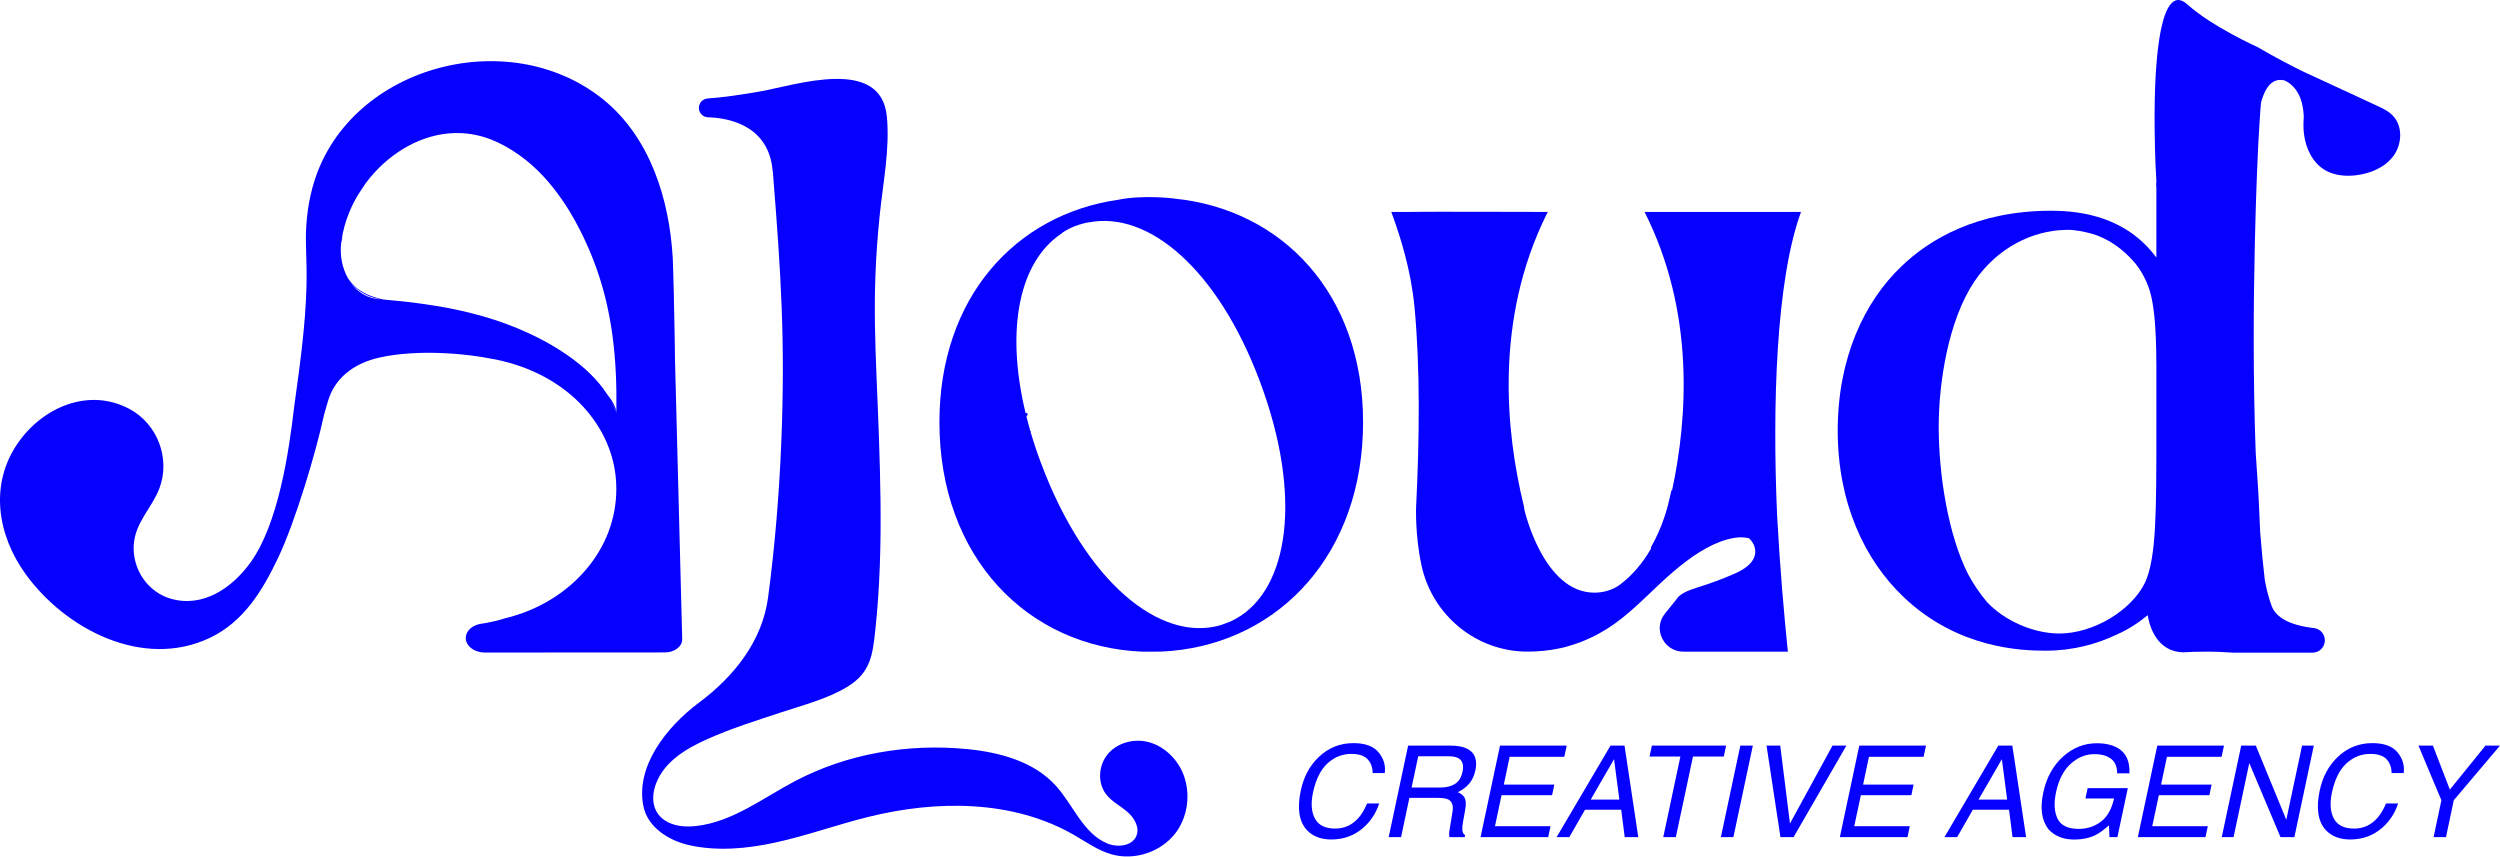
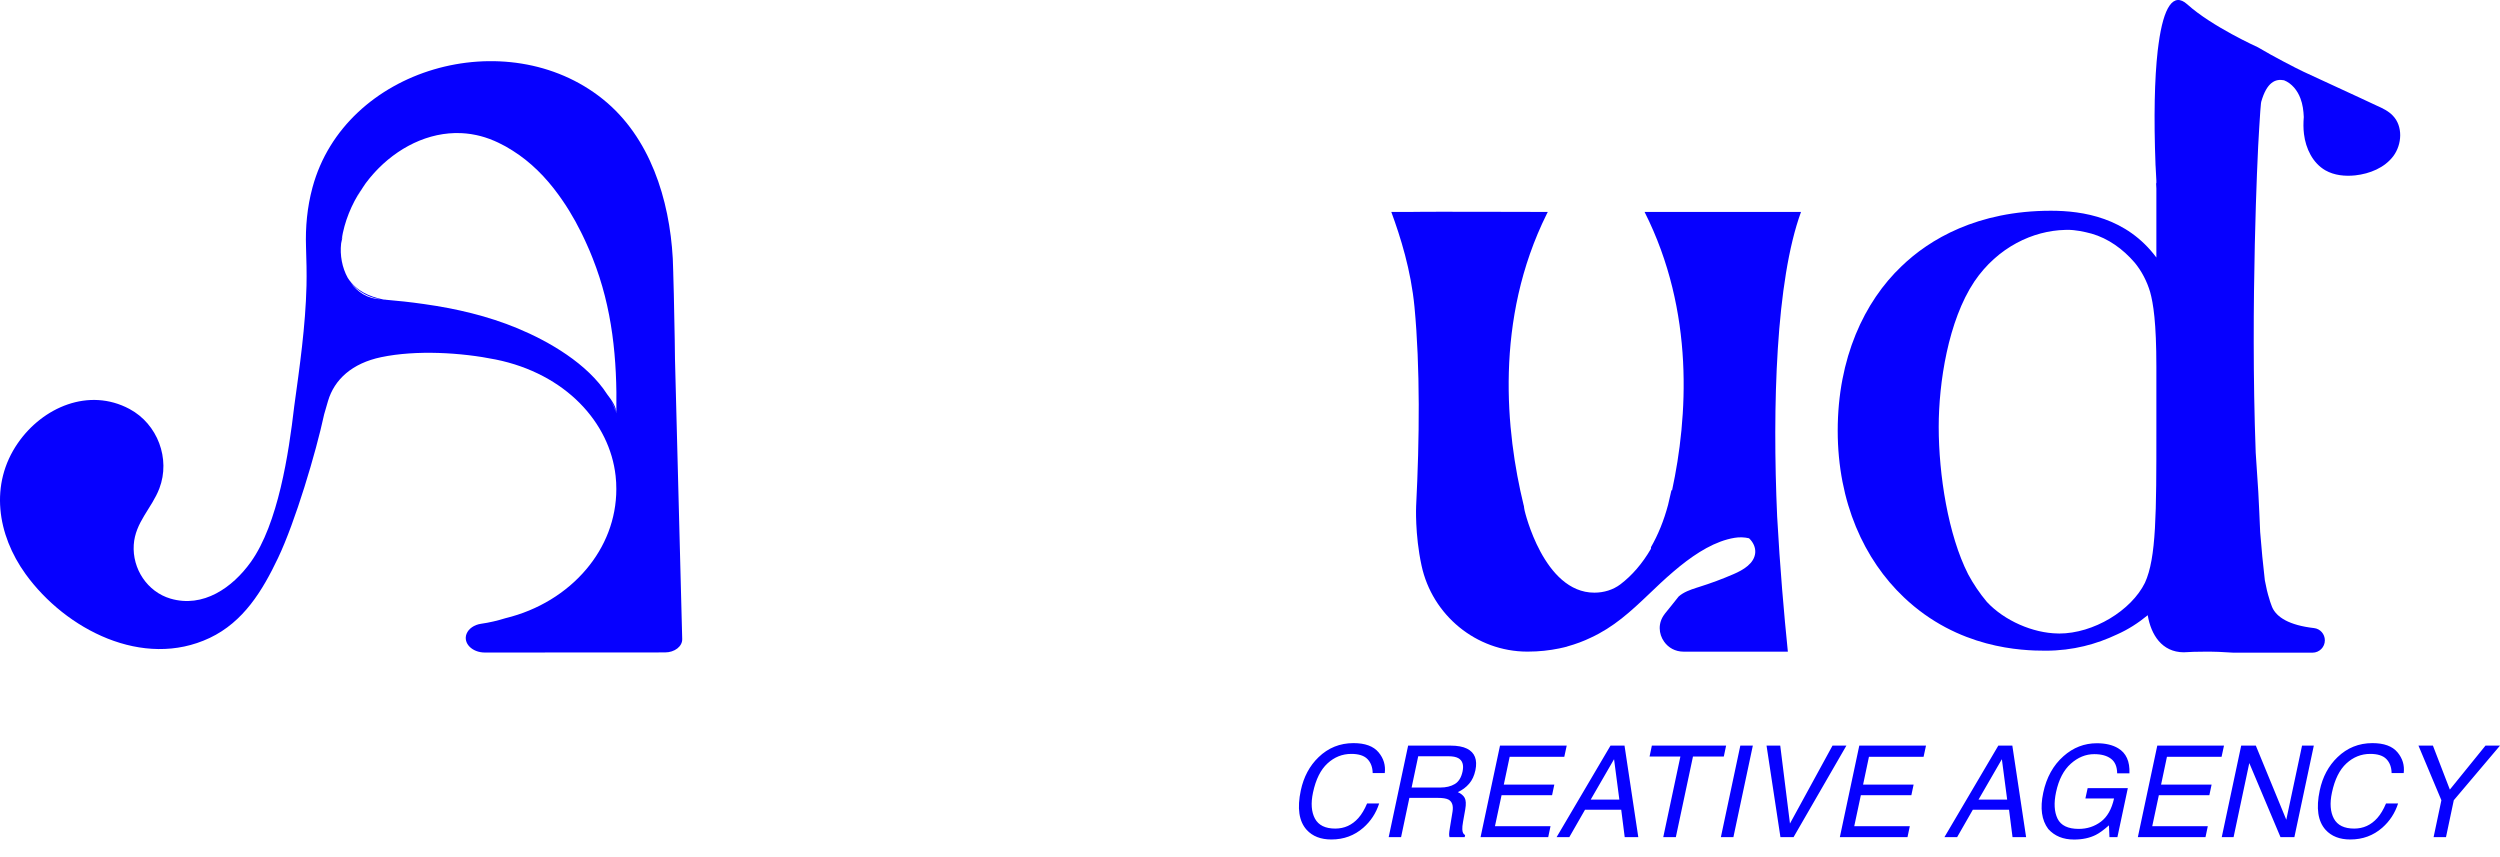
<svg xmlns="http://www.w3.org/2000/svg" width="630" height="216" viewBox="0 0 630 216" fill="none">
  <path d="M414.431 53.408C427.141 78.594 425.284 105.319 421.366 123.553H421.203C420.927 124.808 420.653 126.028 420.361 127.196C419.304 131.192 417.834 134.767 416.046 137.886C416.046 138.024 416.039 138.153 416.039 138.29C413.881 142.011 411.269 145.028 408.348 147.245C406.482 148.654 404.172 149.341 401.826 149.35H401.774C388.971 149.35 384.21 128.692 384.21 128.692C384.132 128.297 384.054 127.901 384.021 127.506C383.994 127.403 383.96 127.308 383.934 127.205C383.934 127.196 383.926 127.171 383.926 127.162C379.534 109.065 376.501 80.648 389.803 53.88C389.881 53.717 389.959 53.562 390.044 53.408H389.872C389.872 53.408 359.084 53.322 356.076 53.39C356.136 53.39 356.23 53.408 356.325 53.408H350.61C352.939 59.767 355.56 68.042 356.453 77.365C357.898 92.618 357.717 110.637 356.866 127.506C356.866 127.506 356.522 134.587 358.224 142.501C360.922 155.047 372.017 164.181 384.846 164.207H384.992C387.853 164.207 390.483 163.906 392.906 163.409C392.983 163.382 393.078 163.373 393.163 163.348C393.482 163.279 393.765 163.21 394.057 163.15C394.298 163.081 394.521 163.03 394.788 162.97C394.856 162.945 394.9 162.918 394.969 162.901C397.116 162.3 399.075 161.569 400.811 160.727C406.629 158.064 410.908 154.128 415.455 149.789C417.344 147.974 419.467 145.947 421.752 144.005C422.276 143.55 422.809 143.111 423.351 142.673C423.36 142.673 423.369 142.664 423.377 142.656C427.605 139.253 432.304 136.323 437.109 135.532C438.277 135.335 439.575 135.36 440.752 135.643C441.783 136.597 442.436 137.938 442.316 139.322C442.068 141.994 439.326 143.619 436.868 144.675C434.016 145.913 431.102 146.995 428.129 147.923C427.94 147.983 427.751 148.043 427.561 148.103C425.946 148.619 424.254 149.221 423.041 150.304H423.033C421.908 151.79 420.67 153.216 419.527 154.677C419.511 154.703 419.484 154.746 419.467 154.772C417.757 156.98 417.955 159.747 419.364 161.707C420.403 163.193 422.14 164.216 424.245 164.216H450.54C449.577 154.806 448.537 142.879 447.841 130.153C446.613 102.346 447.523 70.74 453.856 53.408H414.431Z" fill="#0600FF" />
-   <path d="M311.383 155.957C310.979 156.172 310.567 156.379 310.172 156.568C310.128 156.602 309.459 156.851 308.917 157.057C308.375 157.264 307.748 157.478 307.748 157.496C292.392 162.076 273.522 146.574 262.368 116.79C261.345 114.066 260.451 111.376 259.686 108.764H259.729C259.945 108.764 259.893 108.704 259.644 108.593H259.635H259.627C259.283 107.371 258.957 106.169 258.665 104.983C259.095 104.416 259.137 104.064 258.441 104.064C253.259 82.581 257.057 65.918 267.317 58.985C267.317 58.967 267.352 58.95 267.352 58.95C270.153 56.655 274.432 56.011 274.432 56.011L274.45 56.037C289.385 53.132 306.881 67.775 317.502 96.15C328.303 124.98 324.849 148.481 311.383 155.957ZM295.881 50.039V50.021C295.881 50.021 288.208 49.06 281.978 50.305C281.978 50.305 281.909 50.305 281.882 50.322C255.924 54.017 236.734 74.967 236.734 106.401C236.734 140.438 258.922 163.046 287.907 164.224C287.82 164.199 289.067 164.224 290.175 164.224C291.214 164.224 292.503 164.224 292.624 164.199C293.424 164.155 294.24 164.112 295.065 164.043C322.684 161.595 343.495 139.347 343.495 106.401C343.495 73.988 323.104 52.746 295.881 50.039Z" fill="#0600FF" />
-   <path d="M297.242 193.132C295.418 190.027 292.361 187.578 288.832 186.865C285.301 186.15 281.355 187.336 279.084 190.131C276.813 192.925 276.536 197.284 278.725 200.144C280.129 201.977 282.289 203.045 284.047 204.543C285.805 206.042 287.233 208.439 286.392 210.589C285.362 213.221 281.662 213.636 279.051 212.558C272.93 210.03 270.471 202.814 266.002 197.926C260.447 191.847 251.861 189.564 243.665 188.765C228.825 187.32 213.502 189.901 200.312 196.856C192.22 201.124 184.603 207.105 175.513 208.142C173.072 208.42 170.502 208.302 168.311 207.189C164.457 205.229 163.903 201.208 165.328 197.455C167.495 191.758 173.089 188.559 178.36 186.204C184.263 183.567 190.44 181.641 196.566 179.609C202.151 177.755 208.638 176.106 213.662 172.994C219.363 169.462 219.903 165.047 220.562 158.956C221.15 153.536 221.51 148.092 221.712 142.643C222.113 131.753 221.86 120.852 221.485 109.965C220.743 88.429 219.484 75.395 221.722 53.904C222.563 45.818 224.248 37.62 223.5 29.465C222.117 14.092 200.617 21.439 191.534 23.046C186.687 23.897 182.149 24.55 178.334 24.816C177.08 24.902 176.117 25.933 176.117 27.179C176.117 28.468 177.132 29.525 178.421 29.56C183.035 29.688 193.098 31.227 194.593 42.046C194.661 42.536 194.73 43.016 194.774 43.55C196.791 68.658 197.918 85.924 196.889 111.375C196.359 124.469 195.289 137.545 193.558 150.537C192.087 161.569 184.999 170.456 176.169 177.044C167.817 183.274 160.149 193.208 162.127 203.12C163.23 208.643 168.761 211.918 173.815 213.016C180.913 214.557 188.311 213.86 195.346 212.327C203.246 210.605 210.88 207.838 218.727 205.884C236.013 201.575 255.222 201.524 270.659 210.415C273.742 212.191 276.691 214.324 280.114 215.295C285.869 216.927 292.514 214.738 296.171 210.005C298.612 206.848 299.622 202.689 299.123 198.738C298.874 196.767 298.25 194.849 297.242 193.132Z" fill="#0600FF" />
-   <path d="M135.189 15.913C135.223 15.905 135.258 15.913 135.291 15.913C135.378 15.913 135.463 15.905 135.559 15.905C135.782 15.905 136.005 15.896 136.237 15.896H134.107C134.364 15.896 134.613 15.896 134.863 15.913H135.189Z" fill="#0600FF" />
  <path d="M155.323 104.123C155.323 104.115 155.314 104.097 155.307 104.09V104.081C155.307 104.072 155.307 104.072 155.298 104.063C155.392 102.697 154.188 100.866 153.029 99.398C148.062 91.638 138.318 86.017 130.438 82.744C122.919 79.615 114.945 77.769 106.875 76.625C106.806 76.609 106.73 76.6 106.652 76.591H106.634C103.465 76.136 100.276 75.791 97.097 75.525C97.2 75.534 97.295 75.534 97.398 75.534C97.148 75.517 96.89 75.5 96.633 75.483C93.014 74.734 89.749 73.3 87.644 70.043C86.2 67.448 85.633 64.278 85.96 61.39V61.373C85.96 61.355 85.96 61.347 85.968 61.33C85.968 61.295 85.977 61.261 85.986 61.227C86.019 61.047 86.063 60.875 86.097 60.694C86.175 60.316 86.26 59.929 86.355 59.542C86.269 59.783 86.192 60.015 86.123 60.264C86.115 60.291 86.106 60.324 86.097 60.349C86.784 55.865 88.563 51.499 91.124 47.65C90.574 48.551 90.075 49.463 89.62 50.382C90.368 48.93 91.201 47.538 92.13 46.214C92.13 46.214 92.138 46.205 92.138 46.198C92.436 45.794 92.75 45.402 93.063 45.012C93.165 44.886 93.268 44.762 93.37 44.638C93.61 44.352 93.853 44.071 94.1 43.793C94.283 43.586 94.47 43.383 94.658 43.181C94.861 42.964 95.066 42.747 95.274 42.537C95.405 42.403 95.54 42.272 95.672 42.141C95.895 41.921 96.121 41.705 96.351 41.492C96.462 41.388 96.574 41.284 96.687 41.181C97.033 40.869 97.382 40.562 97.741 40.265C97.774 40.237 97.806 40.212 97.839 40.186C98.177 39.907 98.52 39.637 98.868 39.372C98.959 39.303 99.05 39.236 99.142 39.168C99.47 38.923 99.802 38.686 100.14 38.456C100.197 38.416 100.254 38.374 100.313 38.335C100.72 38.061 101.133 37.795 101.551 37.54C101.582 37.522 101.613 37.504 101.643 37.485C102.023 37.256 102.409 37.036 102.798 36.824C102.878 36.781 102.958 36.738 103.038 36.694C103.442 36.478 103.851 36.272 104.263 36.076C104.278 36.068 104.293 36.06 104.309 36.053C104.756 35.843 105.208 35.645 105.663 35.458C105.713 35.438 105.763 35.419 105.813 35.399C106.212 35.238 106.613 35.088 107.017 34.946C107.092 34.92 107.167 34.894 107.244 34.868C108.156 34.559 109.083 34.299 110.022 34.094C110.086 34.08 110.149 34.067 110.213 34.053C110.631 33.966 111.053 33.888 111.477 33.822C111.539 33.812 111.603 33.8 111.666 33.791C112.622 33.648 113.588 33.563 114.561 33.537C114.632 33.536 114.704 33.534 114.775 33.533C115.215 33.526 115.657 33.529 116.101 33.547C116.152 33.55 116.205 33.55 116.257 33.552C116.41 33.556 116.563 33.567 116.724 33.582C116.981 33.591 117.239 33.608 117.497 33.642C117.818 33.672 118.147 33.714 118.47 33.763C118.532 33.771 118.592 33.778 118.653 33.786C118.696 33.793 118.737 33.799 118.777 33.806C119.043 33.84 119.31 33.892 119.567 33.952C119.73 33.969 119.895 34.003 120.058 34.047C120.247 34.081 120.426 34.124 120.607 34.175C120.787 34.21 120.968 34.253 121.14 34.304C121.15 34.307 121.157 34.309 121.167 34.312C121.443 34.386 121.719 34.466 121.995 34.551C122.099 34.583 122.203 34.613 122.308 34.648C122.653 34.759 122.988 34.871 123.331 35C123.717 35.147 124.105 35.301 124.491 35.464C124.5 35.464 124.509 35.473 124.517 35.473C124.852 35.62 125.179 35.765 125.505 35.92C125.532 35.937 125.565 35.946 125.592 35.963C125.797 36.057 125.996 36.16 126.192 36.264C126.536 36.427 126.881 36.608 127.224 36.797C127.336 36.857 127.456 36.917 127.568 36.985C128.109 37.286 128.642 37.604 129.166 37.948C133.729 40.809 137.562 44.693 140.758 49.102C141.034 49.463 141.291 49.824 141.531 50.194C141.807 50.571 142.064 50.95 142.305 51.336C142.425 51.508 142.546 51.688 142.657 51.86C142.675 51.877 142.682 51.895 142.691 51.92C142.958 52.315 143.208 52.72 143.456 53.133C144.53 54.877 145.51 56.672 146.421 58.503C146.593 58.855 146.765 59.199 146.937 59.56C147.1 59.912 147.271 60.264 147.436 60.617C147.607 60.995 147.779 61.364 147.942 61.742C148.114 62.12 148.277 62.498 148.44 62.868C148.475 62.954 148.509 63.031 148.544 63.108C148.663 63.409 148.793 63.701 148.913 64.002C149.068 64.372 149.222 64.75 149.369 65.128C154.344 77.673 155.538 90.512 155.323 103.865V104.123ZM154 101.055C154.482 101.889 154.825 102.636 155.057 103.273C155.126 103.488 155.194 103.685 155.238 103.874C154.893 102.903 154.482 101.967 154 101.055ZM88.34 71.168C88.659 71.556 88.993 71.924 89.363 72.269C89.457 72.363 89.551 72.449 89.655 72.535C89.732 72.613 89.81 72.682 89.896 72.741C90.033 72.861 90.18 72.981 90.325 73.093C90.472 73.206 90.617 73.317 90.772 73.42C90.909 73.514 91.038 73.601 91.176 73.686C91.666 74.005 92.182 74.279 92.713 74.511C92.886 74.589 93.058 74.667 93.237 74.734C93.763 74.941 94.303 75.104 94.862 75.233C95.052 75.276 95.232 75.311 95.42 75.345C95.61 75.388 95.799 75.414 95.997 75.439C92.611 75.311 90.041 73.592 88.34 71.168ZM81.438 104.256C81.518 104.296 81.598 104.344 81.679 104.392C81.601 104.354 81.519 104.308 81.438 104.256ZM171.916 161.01C171.916 161.01 170.113 90.486 170.095 90.477C170.095 90.477 170.027 82.958 169.802 74.038C169.802 73.971 169.802 73.902 169.795 73.833C169.759 72.165 169.717 70.448 169.657 68.72V68.626C169.623 67.576 169.588 66.528 169.554 65.48C169.545 65.342 169.536 65.205 169.536 65.067C168.702 50.279 163.848 34.571 151.929 24.998C127.731 5.561 86.896 17.032 78.742 47.262C77.409 52.195 76.946 57.231 77.117 62.258C77.22 65.506 77.316 68.754 77.238 71.976C76.988 82.211 75.519 92.412 74.118 102.594H74.12C72.772 114.189 70.086 132.013 63.205 141.631C58.591 148.084 51.193 153.275 42.96 150.851C37.1 149.124 33.318 143.315 33.705 137.3C34.074 131.603 38.26 128.071 40.159 123.087C43.011 115.602 39.703 106.845 32.64 103.065C22.379 97.573 10.761 102.618 4.506 111.649C-2.678 122.03 -0.71 134.739 6.448 144.664C16.545 158.645 36.06 168.699 52.843 160.759C61.383 156.712 66.144 148.849 70.055 140.634C74.389 131.55 79.616 114.052 81.689 104.398C82.007 103.281 82.324 102.164 82.66 101.047C84.266 95.616 88.726 91.543 96.065 90.004C104.882 88.166 116.182 88.82 124.921 90.597C142.528 94.173 153.648 106.478 155.134 119.918C155.263 121.008 155.314 122.118 155.314 123.243C155.314 130.831 152.505 137.826 147.735 143.463C142.751 149.374 135.628 153.783 127.378 155.785C125.316 156.429 123.253 156.902 121.26 157.185C119.491 157.435 118.073 158.432 117.565 159.738C116.663 162.084 118.967 164.439 122.197 164.439L167.568 164.412C170.026 164.412 171.994 162.874 171.916 161.01Z" fill="#0600FF" />
  <path d="M543.405 108.523C543.405 129.275 543.405 140.602 540.518 146.875C537.073 153.852 527.586 159.652 518.881 159.652C518.838 159.652 518.803 159.652 518.752 159.636C518.717 159.652 518.683 159.636 518.658 159.636H518.571C512.333 159.549 505.114 156.43 500.698 151.687C498.868 149.513 497.261 147.115 495.963 144.692C490.936 134.8 488.555 119.634 488.555 107.569C488.555 96.484 490.936 80.828 497.535 70.946C503.447 62.232 512.376 58.133 520.376 57.936H520.42H520.445H520.453C520.643 57.919 520.814 57.919 520.995 57.919C523.1 57.919 525.205 58.383 527.078 58.88C531.281 60.084 534.967 62.748 537.88 66.116C539.702 68.273 541.051 70.946 541.833 73.584C542.632 76.471 543.405 81.292 543.405 92.377V108.523ZM603.007 29.158C601.899 27.98 600.396 27.267 598.9 26.605C596.081 25.265 593.238 23.976 590.393 22.653C587.102 21.131 583.819 19.601 580.537 18.098C579.48 17.599 577.555 16.628 575.243 15.4C573.335 14.386 571.161 13.208 568.996 11.919C568.996 11.919 557.351 6.67 551.183 1.084C547.693 -2.053 545.227 1.728 543.965 11.052C543.869 11.61 543.809 12.186 543.74 12.787C542.942 19.833 542.736 29.604 543.191 41.592C543.216 41.703 543.216 41.841 543.216 41.953C543.269 43.07 543.336 44.264 543.405 45.527V46.189C543.38 46.189 543.363 46.172 543.336 46.172C543.363 46.602 543.38 47.039 543.405 47.503V64.896C535.895 54.799 524.862 53.107 516.819 53.107C498.291 53.107 486.201 60.325 479.206 67.079C469.806 76.007 463.103 90.229 463.103 108.523C463.103 126.612 469.806 141.074 479.756 150.501C493.445 163.511 509.574 163.975 515.487 163.975C522.456 163.975 528.394 162.29 533.472 159.884C536.265 158.655 538.834 156.997 541.231 155.029V155.054C542.056 159.953 544.79 164.335 550.28 164.379C552.008 164.267 553.717 164.223 555.48 164.223C557.884 164.198 560.334 164.292 562.8 164.473H582.753C584.472 164.473 585.864 163.081 585.864 161.362C585.864 159.79 584.696 158.45 583.14 158.278C576.911 157.564 573.671 155.562 572.57 152.976C572.554 152.958 572.554 152.958 572.554 152.933C572.485 152.761 572.407 152.581 572.356 152.4C572.227 152.099 572.133 151.798 572.064 151.584C572.021 151.472 571.995 151.386 571.977 151.292C571.926 151.136 571.909 151.051 571.909 151.051C571.428 149.555 571.049 147.94 570.741 146.239C570.284 142.346 569.889 138.272 569.562 134.071C569.392 130.599 569.288 127.145 569.091 123.965C568.875 120.665 568.652 117.358 568.438 114.058C567.037 76.505 569.031 37.415 569.056 36.891C569.142 35.301 569.227 33.789 569.314 32.354C569.314 32.26 569.314 32.173 569.33 32.097C569.426 30.601 569.52 29.218 569.597 27.963C569.666 27.336 569.709 26.734 569.752 26.159C569.778 25.978 569.778 25.823 569.821 25.677C571.23 20.693 573.421 19.808 575.578 20.229C577.555 21.019 578.972 22.816 579.712 24.801C580.287 26.304 580.485 27.894 580.553 29.492C580.441 30.928 580.425 32.354 580.604 33.781C581.043 37.442 582.822 41.11 586.01 42.932C588.235 44.196 590.951 44.462 593.495 44.196C597.19 43.791 600.902 42.288 603.128 39.331C605.319 36.376 605.569 31.821 603.007 29.158Z" fill="#0600FF" />
  <path d="M348.961 194.817H345.916C345.885 193.331 345.445 192.154 344.597 191.285C343.75 190.417 342.395 189.983 340.532 189.983C338.261 189.983 336.257 190.783 334.52 192.384C332.793 193.975 331.579 196.418 330.878 199.715C330.303 202.415 330.465 204.607 331.365 206.292C332.275 207.966 333.981 208.803 336.482 208.803C338.784 208.803 340.726 207.919 342.306 206.151C343.132 205.219 343.865 203.995 344.503 202.477H347.548C346.764 204.905 345.435 206.941 343.561 208.584C341.301 210.561 338.617 211.55 335.509 211.55C332.83 211.55 330.753 210.739 329.277 209.117C327.341 206.972 326.849 203.66 327.802 199.181C328.524 195.78 330.015 192.991 332.275 190.815C334.724 188.45 337.659 187.267 341.081 187.267C344.001 187.267 346.104 188.036 347.391 189.575C348.679 191.113 349.202 192.86 348.961 194.817ZM362.947 198.459C364.412 198.459 365.631 198.166 366.605 197.58C367.588 196.994 368.242 195.937 368.567 194.409C368.912 192.766 368.551 191.647 367.484 191.05C366.908 190.736 366.087 190.579 365.019 190.579H357.39L355.727 198.459H362.947ZM354.848 187.895H365.522C367.28 187.895 368.671 188.151 369.697 188.664C371.654 189.648 372.355 191.463 371.8 194.111C371.507 195.492 370.979 196.622 370.215 197.501C369.461 198.381 368.514 199.087 367.374 199.621C368.2 199.987 368.776 200.468 369.1 201.065C369.425 201.661 369.472 202.629 369.242 203.969L368.692 207.061C368.535 207.94 368.473 208.594 368.504 209.023C368.535 209.756 368.771 210.227 369.21 210.436L369.1 210.954H365.27C365.208 210.755 365.176 210.499 365.176 210.185C365.176 209.871 365.255 209.264 365.412 208.364L366.04 204.518C366.28 203.011 365.935 202.001 365.004 201.489C364.459 201.206 363.549 201.065 362.272 201.065H355.162L353.074 210.954H349.95L354.848 187.895ZM378.001 187.895H394.812L394.2 190.72H380.434L378.958 197.721H391.688L391.123 200.39H378.393L376.729 208.207H390.731L390.15 210.954H373.103L378.001 187.895ZM408.076 201.504L406.742 191.317L400.855 201.504H408.076ZM405.847 187.895H409.379L412.848 210.954H409.426L408.547 204.047H399.427L395.471 210.954H392.269L405.847 187.895ZM434.981 187.895L434.4 190.642H426.63L422.313 210.954H419.142L423.459 190.642H415.689L416.27 187.895H434.981ZM438.56 187.895H441.715L436.817 210.954H433.662L438.56 187.895ZM448.621 187.895L451.07 207.532L461.791 187.895H465.292L451.981 210.954H448.669L445.168 187.895H448.621ZM468.541 187.895H485.352L484.74 190.72H470.974L469.498 197.721H482.229L481.664 200.39H468.933L467.269 208.207H481.271L480.69 210.954H463.643L468.541 187.895ZM505.806 201.504L504.471 191.317L498.585 201.504H505.806ZM503.577 187.895H507.108L510.577 210.954H507.156L506.276 204.047H497.157L493.201 210.954H489.999L503.577 187.895ZM533.762 188.554C535.792 189.758 536.744 191.866 536.619 194.88H533.526C533.506 193.195 532.988 191.971 531.972 191.207C530.957 190.433 529.55 190.045 527.75 190.045C525.615 190.045 523.648 190.846 521.848 192.447C520.048 194.048 518.808 196.434 518.128 199.605C517.542 202.347 517.667 204.581 518.504 206.308C519.352 208.024 521.136 208.882 523.857 208.882C525.94 208.882 527.792 208.28 529.414 207.077C531.036 205.863 532.145 203.906 532.742 201.206H525.521L526.086 198.616H536.211L533.589 210.954H531.58L531.454 207.987C530.146 209.149 529.037 209.954 528.127 210.404C526.588 211.179 524.762 211.566 522.648 211.566C519.917 211.566 517.756 210.682 516.166 208.913C514.491 206.695 514.067 203.649 514.894 199.778C515.71 195.916 517.411 192.845 519.996 190.563C522.444 188.387 525.249 187.298 528.409 187.298C530.575 187.298 532.36 187.717 533.762 188.554ZM543.635 187.895H560.447L559.835 190.72H546.068L544.593 197.721H557.323L556.758 200.39H544.028L542.364 208.207H556.366L555.785 210.954H538.738L543.635 187.895ZM564.779 187.895H568.468L576.144 206.574L580.115 187.895H583.082L578.184 210.954H574.684L566.82 192.29L562.864 210.954H559.882L564.779 187.895ZM605.733 194.817H602.687C602.656 193.331 602.217 192.154 601.369 191.285C600.521 190.417 599.166 189.983 597.303 189.983C595.033 189.983 593.029 190.783 591.291 192.384C589.565 193.975 588.351 196.418 587.65 199.715C587.074 202.415 587.236 204.607 588.136 206.292C589.047 207.966 590.752 208.803 593.254 208.803C595.556 208.803 597.497 207.919 599.077 206.151C599.904 205.219 600.636 203.995 601.275 202.477H604.32C603.535 204.905 602.206 206.941 600.333 208.584C598.073 210.561 595.388 211.55 592.28 211.55C589.601 211.55 587.524 210.739 586.049 209.117C584.113 206.972 583.621 203.66 584.573 199.181C585.295 195.78 586.786 192.991 589.047 190.815C591.495 188.45 594.431 187.267 597.853 187.267C600.772 187.267 602.876 188.036 604.163 189.575C605.45 191.113 605.973 192.86 605.733 194.817ZM609.453 187.895H613.095L617.364 198.977L626.343 187.895H630L618.353 201.661L616.391 210.954H613.267L615.229 201.661L609.453 187.895Z" fill="#0600FF" />
</svg>